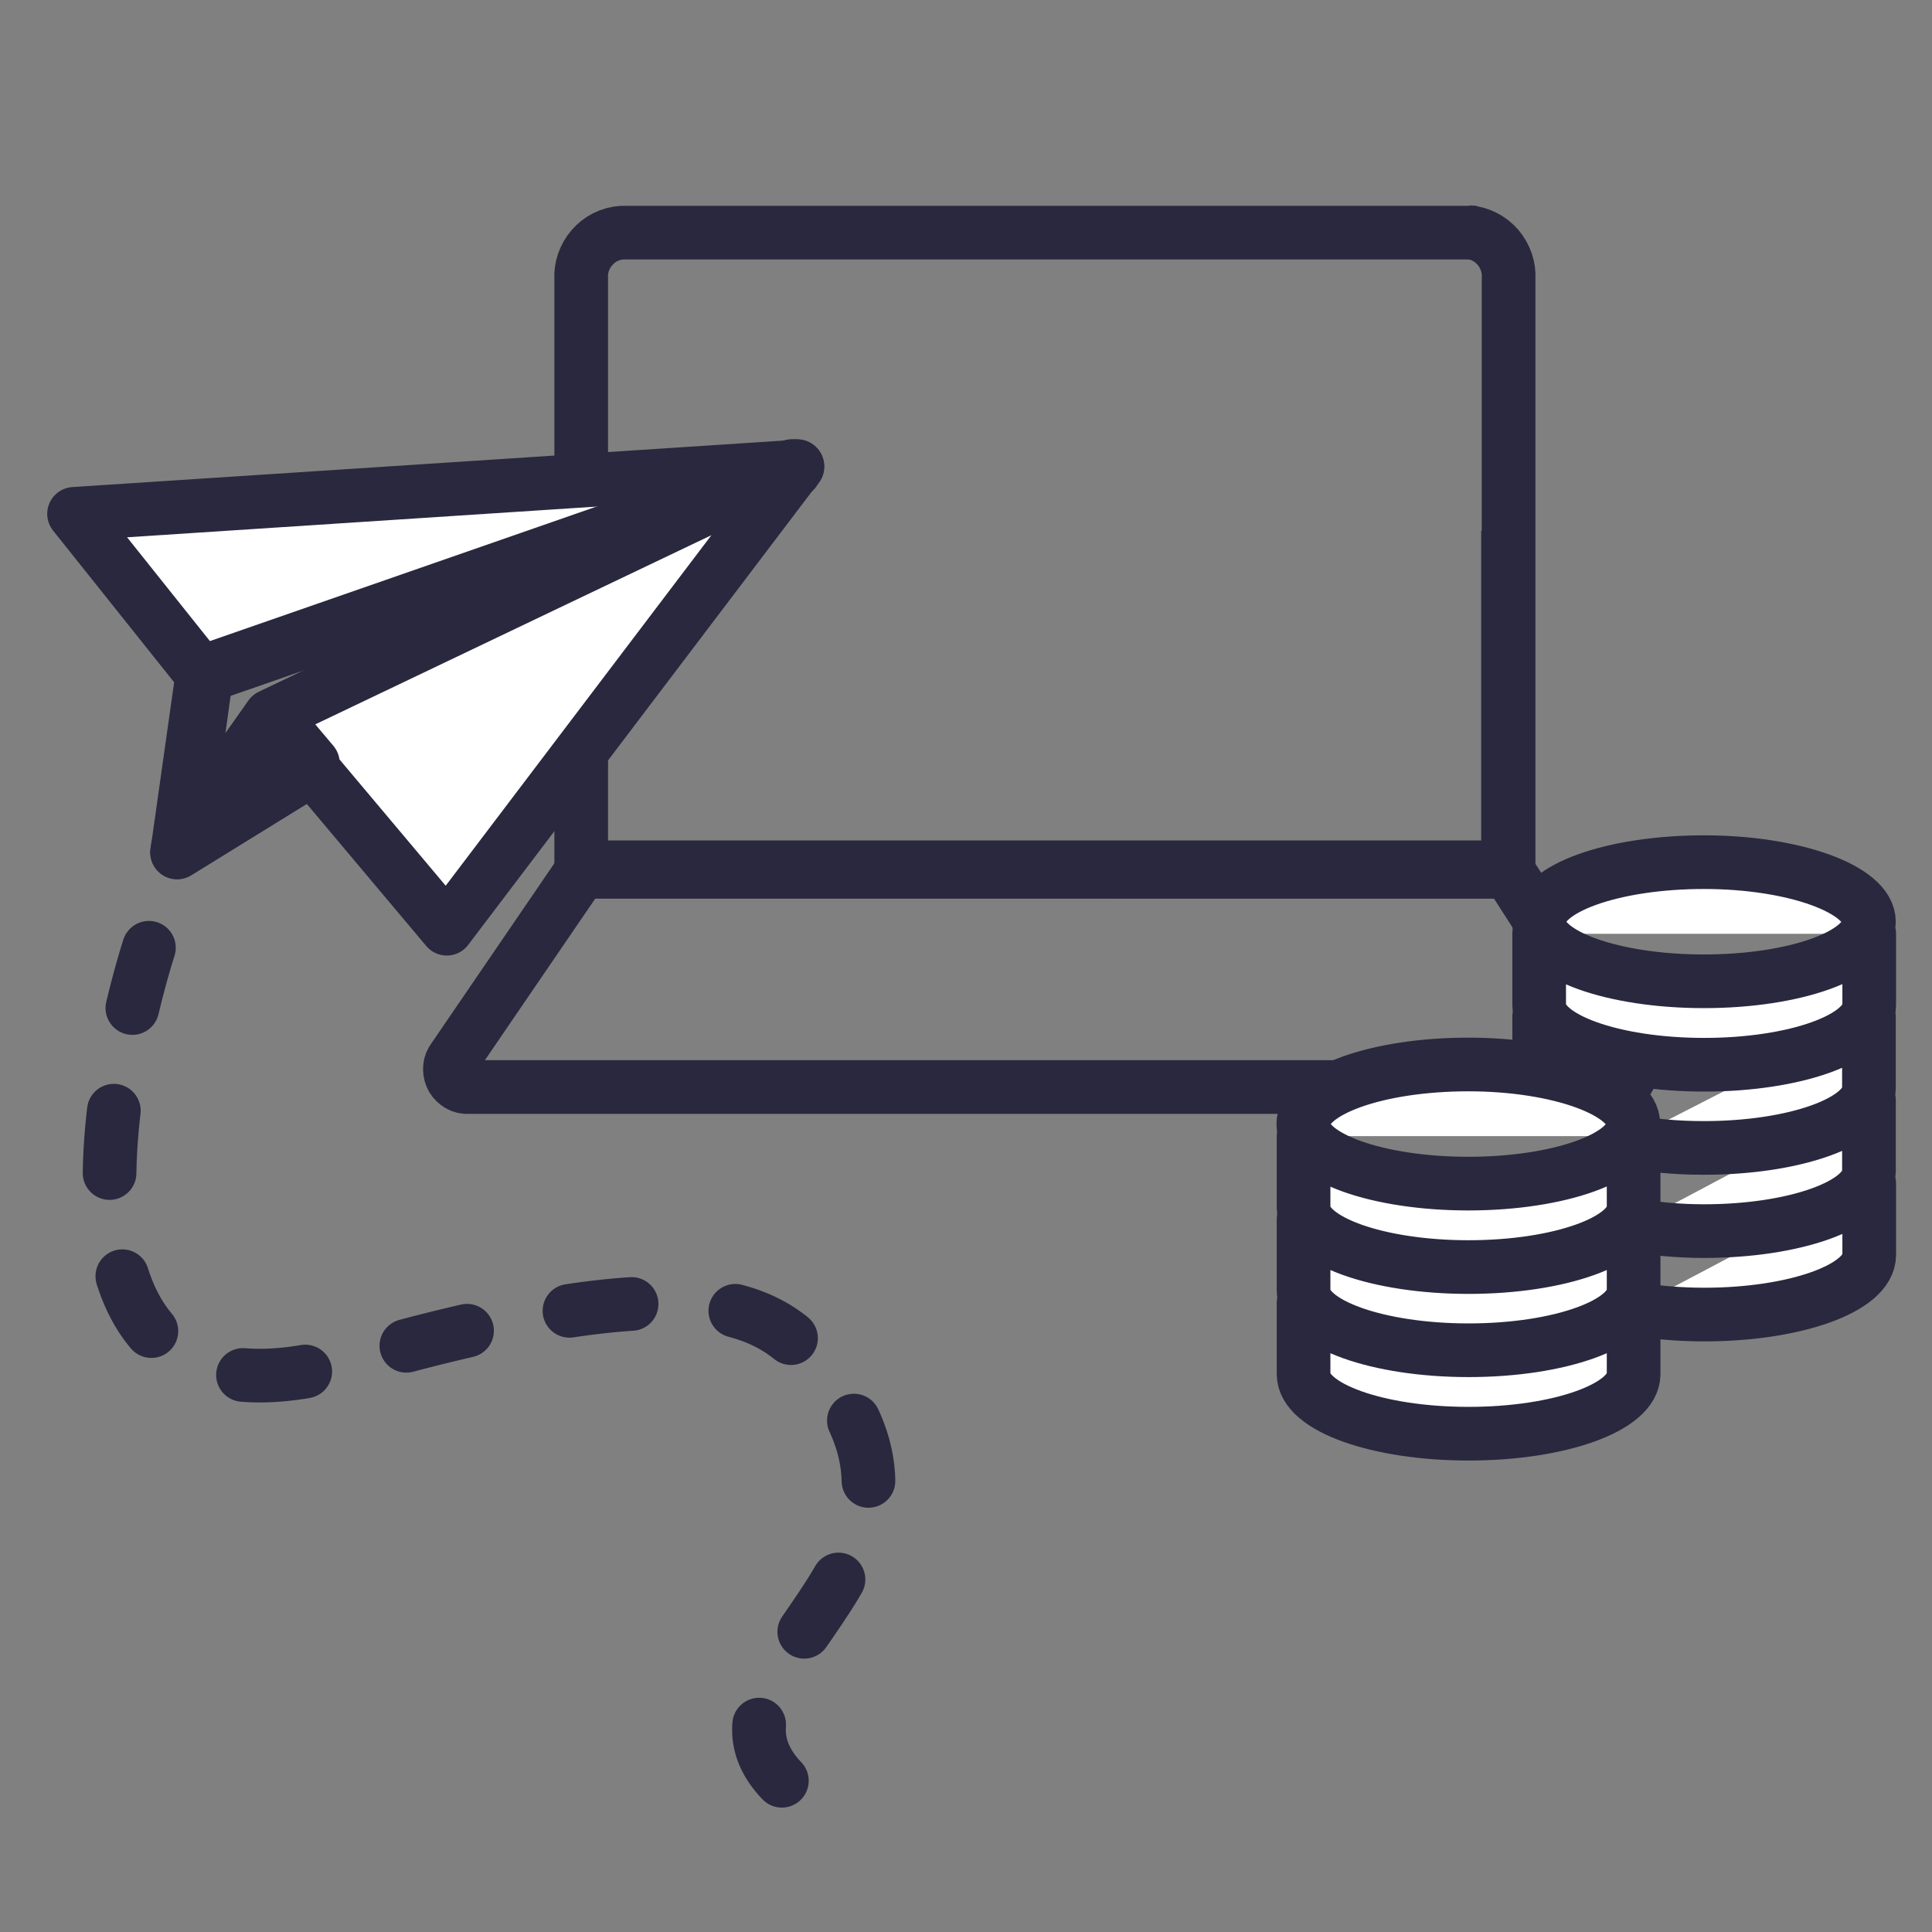
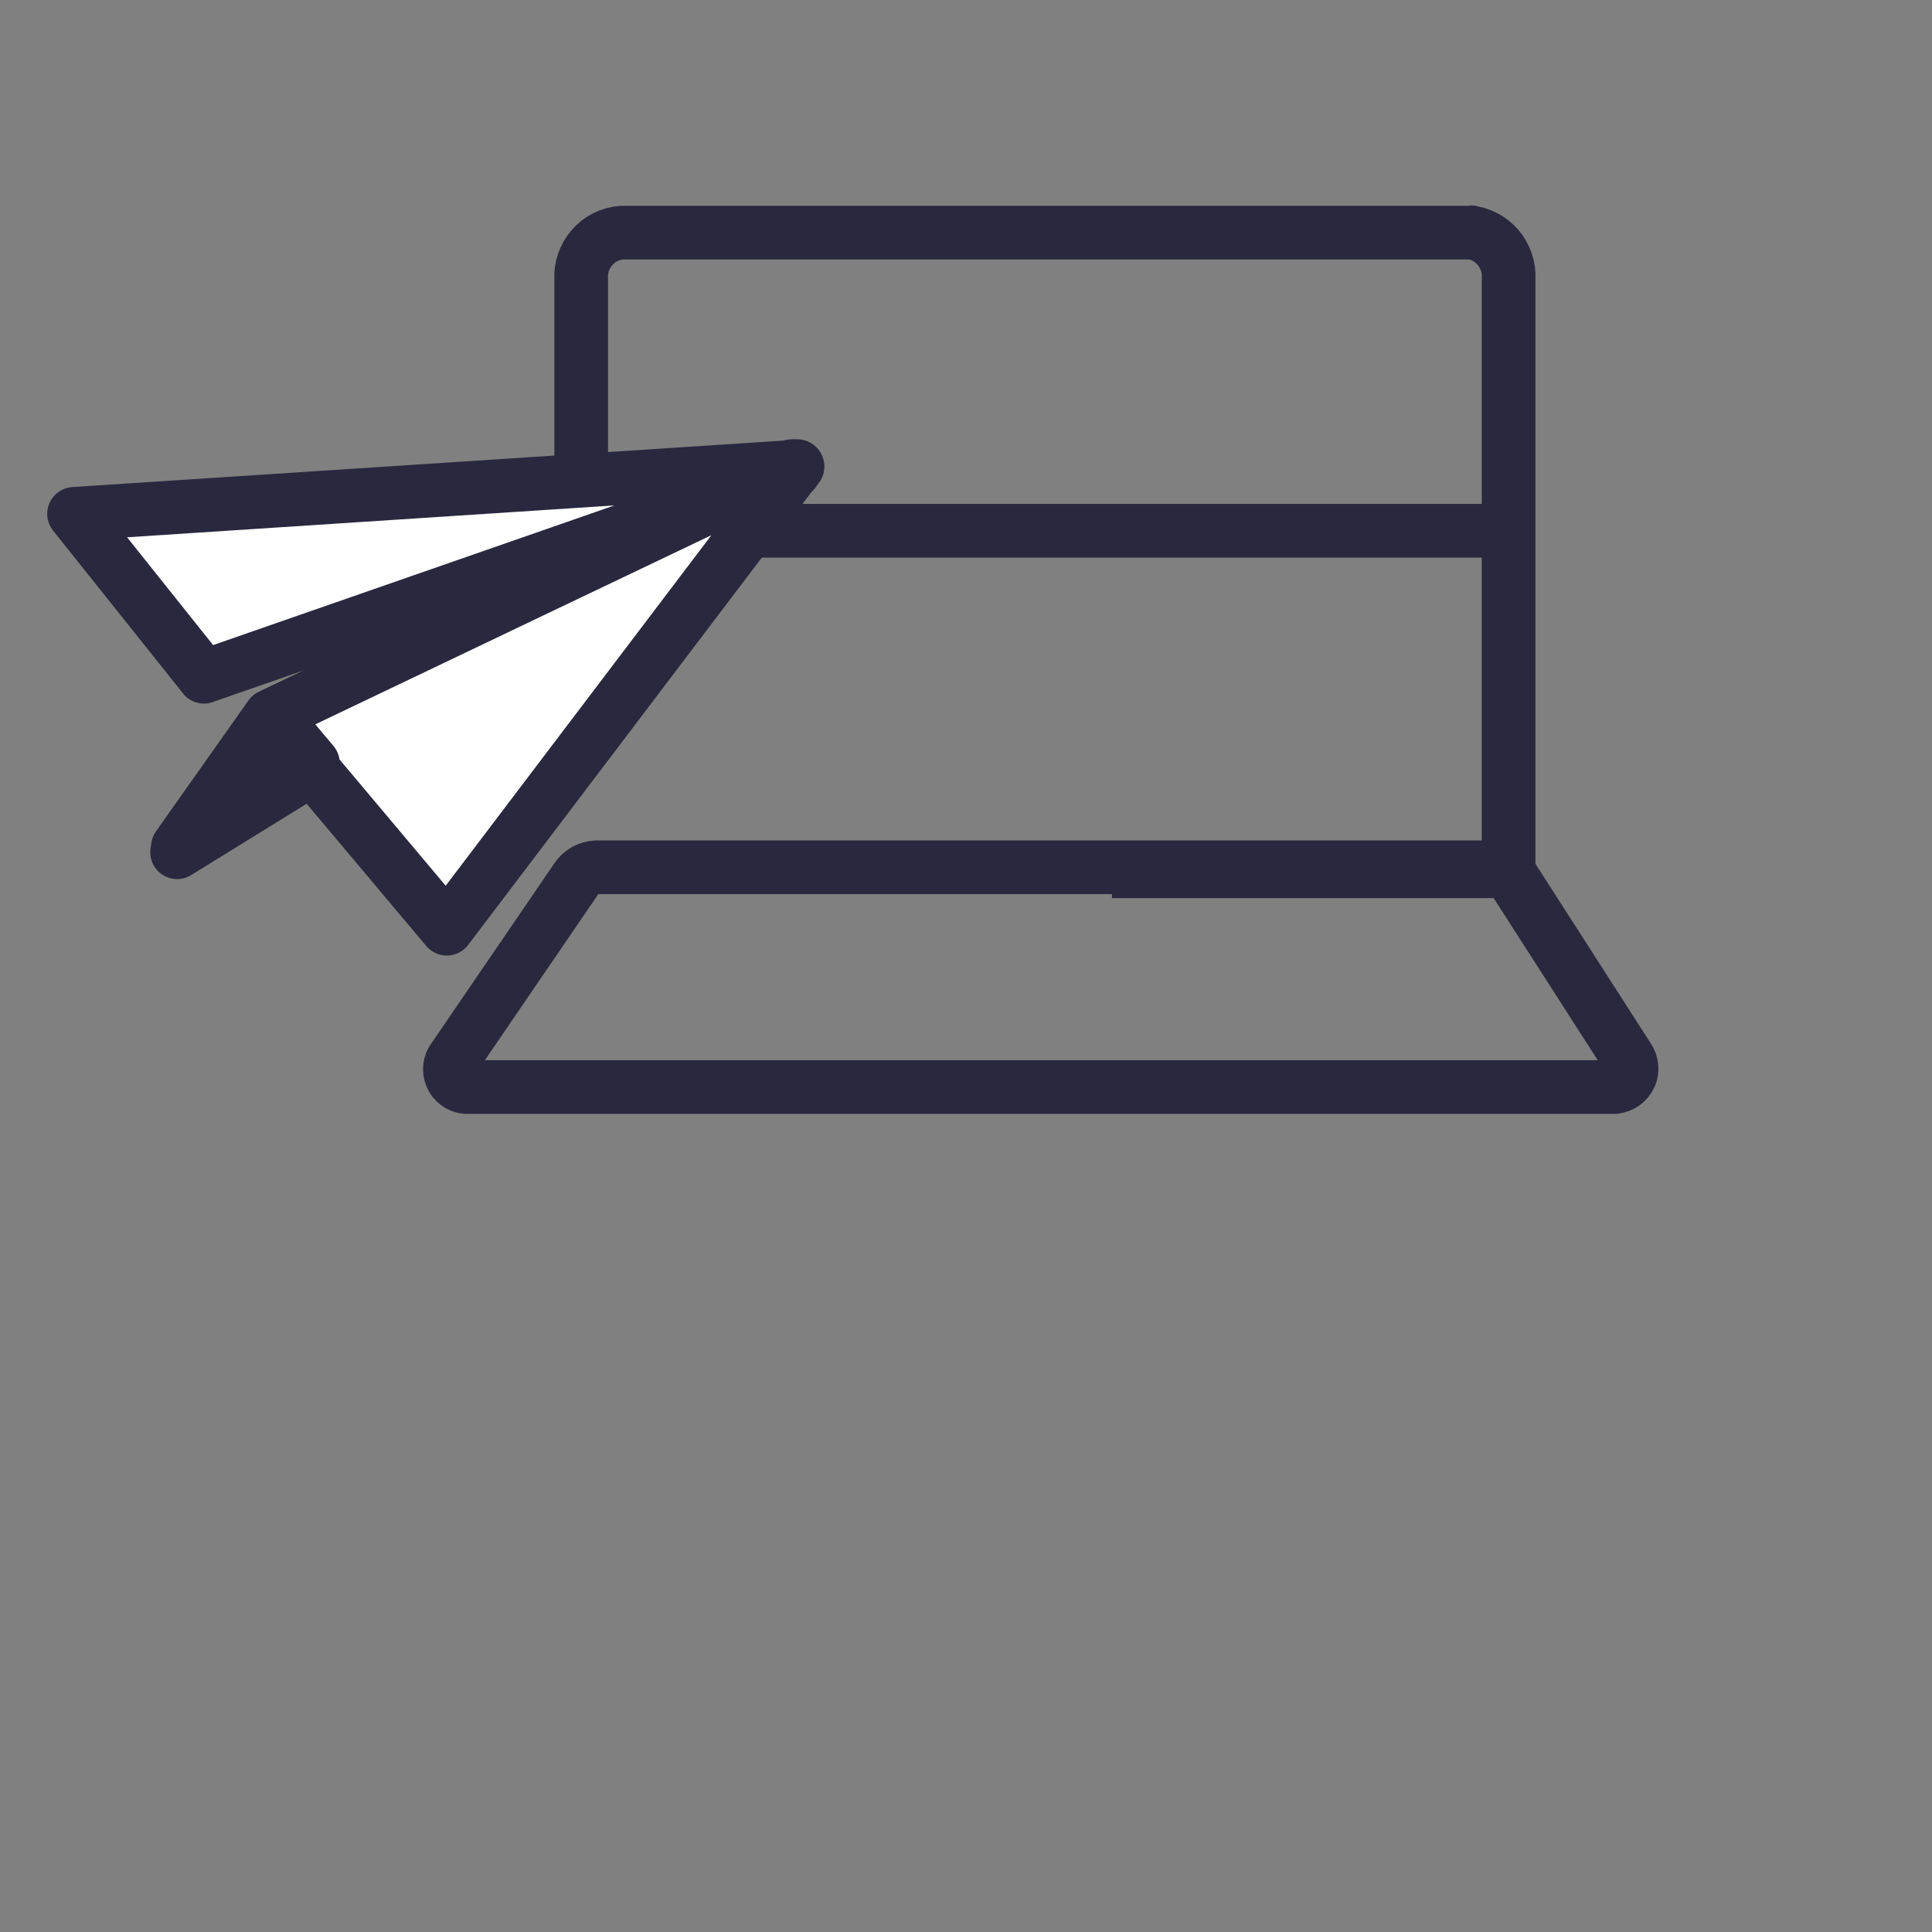
<svg xmlns="http://www.w3.org/2000/svg" id="a" width="72" height="72" viewBox="0 0 72 72">
  <rect x="0" y="0" width="72" height="72" fill="#808080" stroke="none" />
-   <path d="M56.2,19.78v12.71H21.66V10.41c-.03-.43.12-.86.4-1.18.28-.33.68-.53,1.12-.56h31.85" fill="none" stroke="#29283e" stroke-miterlimit="10" stroke-width="2" />
+   <path d="M56.2,19.78H21.66V10.41c-.03-.43.12-.86.4-1.18.28-.33.68-.53,1.12-.56h31.85" fill="none" stroke="#29283e" stroke-miterlimit="10" stroke-width="2" />
  <path d="M60.18,40.51H17.35c-.12-.01-.23-.06-.32-.13-.09-.07-.17-.16-.21-.27-.05-.11-.06-.23-.05-.34.01-.12.06-.23.13-.32l4.59-6.72c.08-.12.19-.22.31-.29.13-.07.27-.11.41-.12h33.57c.11,0,.22.03.31.09.09.05.17.13.23.23l4.36,6.79c.07.1.11.21.12.33.01.12,0,.24-.06.35-.05.11-.13.2-.22.27-.1.07-.21.11-.33.13h0Z" fill="none" stroke="#29283e" stroke-miterlimit="10" stroke-width="2" />
  <path d="M54.7,8.65c.43.03.83.23,1.12.56.28.33.43.75.4,1.18v22.08h-14.78" fill="none" stroke="#29283e" stroke-miterlimit="10" stroke-width="2" />
  <path d="M29.53,17.4h0s-26.77,1.75-26.77,1.75l4.78,5.99.06.08.11-.04,20.43-7.11h0s0,0,0,0l.71-.25.74-.26h0s.01,0,.01,0h0s.12-.17.12-.17h-.2Z" fill="#fff" stroke="#29283e" stroke-linecap="round" stroke-linejoin="round" stroke-width="2" />
-   <path d="M29.53,17.4h-.02s-.59.21-.59.21l-21.27,7.4-.06.02-.05.02v.09s-.91,6.43-.91,6.43l-.03.2,5.02-3.1h0s.15-.09.15-.09l-.11-.13-.15.09h0s-4.49,2.78-4.49,2.78l-.2.12.02-.17.85-6.09,20.43-7.11h0s0,0,0,0l.71-.25-.68.42,1.1-.53-.06.08.38-.24h0s.01-.01.01-.01l.12-.16h-.2Z" fill="#fff" stroke="#29283e" stroke-linecap="round" stroke-linejoin="round" stroke-width="2" />
  <path d="M29.5,17.41l-1.38.66h0s0,0,0,0l-7.94,3.79-10.11,4.83-.05.07-3.18,4.5-.21.3-.03.2,5.02-3.1h0s.15-.09.15-.09l-.11-.13-.15.09h0s-4.49,2.78-4.49,2.78l3.12-4.41.05-.07.08-.04,17.89-8.55h0s1.1-.53,1.1-.53l-.06.08.38-.24h0s-.08-.15-.08-.15Z" fill="#fff" stroke="#29283e" stroke-linecap="round" stroke-linejoin="round" stroke-width="2" />
  <path d="M10.27,26.79l-.08.04-.05.07,1.37,1.63.15-.09-1.39-1.65ZM10.27,26.79l-.08.04-.05.07,1.37,1.63.15-.09-1.39-1.65ZM10.27,26.79l-.08.04-.05.07,1.37,1.63.15-.09-1.39-1.65ZM10.27,26.79l-.08.04-.05.07,1.37,1.63.15-.09-1.39-1.65ZM29.53,17.4h0s-.01,0-.01,0h0s-1.38.66-1.38.66h0s0,0,0,0l-7.94,3.79-10.11,4.83-.05.07.11.13,1.37,1.63h0s.11.13.11.13h0s5.02,5.97,5.02,5.97l12.94-17.07h0s.12-.17.12-.17h-.2Z" fill="#fff" stroke="#29283e" stroke-linecap="round" stroke-linejoin="round" stroke-width="2" />
-   <path d="M5.55,35.32s-6.39,19.38,7.49,15.41c14.03-4.01,16.04-1.69,17.83.66,5.72,7.49-7.27,11.45-.66,15.85" fill="none" stroke="#29283e" stroke-dasharray="0 0 2.33 3.89" stroke-linecap="round" stroke-linejoin="round" stroke-width="2" />
-   <path d="M57.36,34.8v2.66c0,1.24,2.77,2.22,6.15,2.22s6.15-.98,6.15-2.22v-2.66M60.65,42.51c.83.18,1.8.27,2.85.27,3.38,0,6.15-.98,6.15-2.22v-2.66M57.36,37.9v1.91M60.87,45.66c.79.13,1.67.22,2.63.22,3.38,0,6.15-.98,6.15-2.22v-2.66M60.83,48.77c.79.13,1.71.22,2.68.22,3.38,0,6.15-.98,6.15-2.22v-2.66M48.58,42.34v2.66c0,1.24,2.77,2.22,6.15,2.22s6.15-.98,6.15-2.22v-2.66M48.58,45.44v2.66c0,1.24,2.77,2.22,6.15,2.22s6.15-.98,6.15-2.22v-2.66M48.58,48.55v2.66c0,1.24,2.77,2.22,6.15,2.22s6.15-.98,6.15-2.22v-2.66M69.65,34.35c0,1.24-2.77,2.22-6.15,2.22s-6.15-.98-6.15-2.22,2.77-2.22,6.15-2.22,6.15,1.02,6.15,2.22h0ZM60.87,41.89c0,1.24-2.77,2.22-6.15,2.22s-6.15-.98-6.15-2.22,2.77-2.22,6.15-2.22,6.15,1.02,6.15,2.22Z" fill="#fff" stroke="#29283e" stroke-linecap="round" stroke-linejoin="round" stroke-width="2" />
</svg>